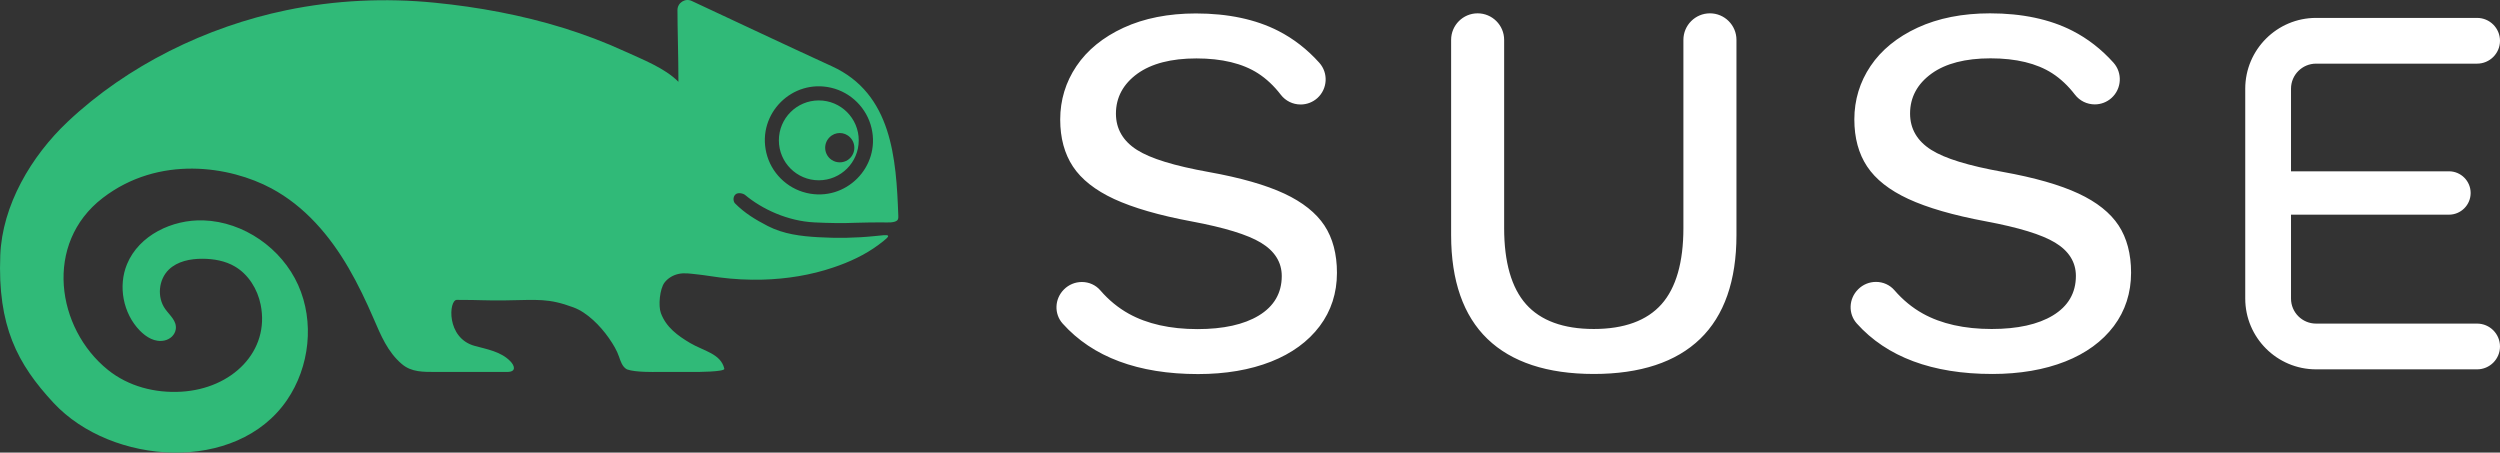
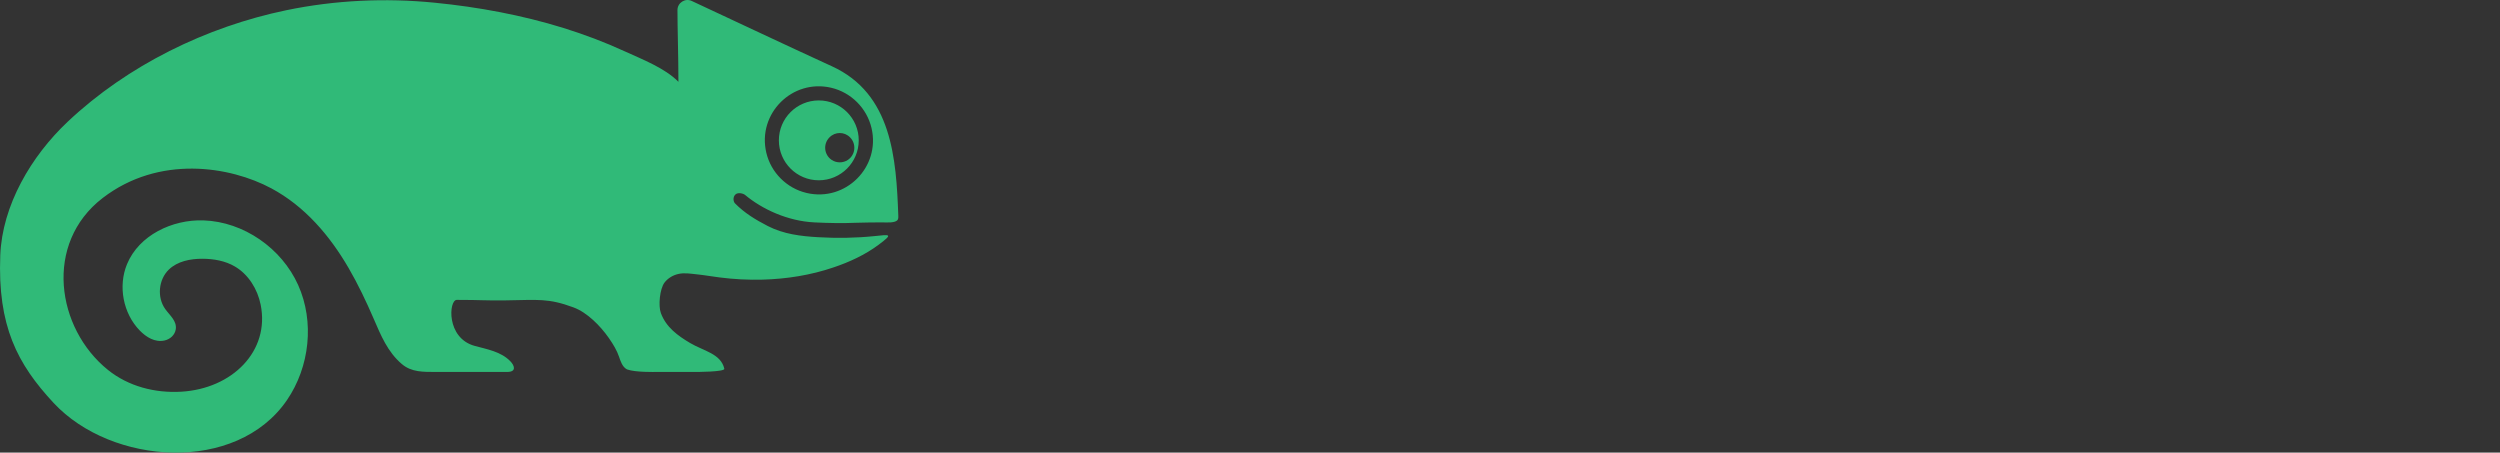
<svg xmlns="http://www.w3.org/2000/svg" xmlns:ns1="http://sodipodi.sourceforge.net/DTD/sodipodi-0.dtd" xmlns:ns2="http://www.inkscape.org/namespaces/inkscape" version="1.1" x="0" y="0" width="210.389" height="38.09" viewBox="0 0 210.389 38.09" id="svg9" ns1:docname="suse-white-logo-green.svg" ns2:version="1.1.1 (3bf5ae0d25, 2021-09-20)">
  <rect x="0" y="0" width="210.389" height="38.09" fill="#333333" stroke="none" />
  <defs id="defs13" />
  <ns1:namedview id="namedview11" pagecolor="#505050" bordercolor="#ffffff" borderopacity="1" ns2:pageshadow="0" ns2:pageopacity="0" ns2:pagecheckerboard="1" showgrid="false" ns2:zoom="4.9259259" ns2:cx="104.85338" ns2:cy="16.443609" ns2:window-width="1920" ns2:window-height="1037" ns2:window-x="0" ns2:window-y="22" ns2:window-maximized="1" ns2:current-layer="svg9" />
  <g id="Layer_1" transform="translate(-30,-28.699)">
    <g id="g6">
-       <path d="m 224.908,59.781 c -3.285,0 -5.958,-2.672 -5.958,-5.957 V 36.165 c 0,-3.285 2.673,-5.959 5.958,-5.959 h 13.555 c 1.062,0 1.926,0.864 1.926,1.925 0,1.061 -0.864,1.924 -1.926,1.924 h -13.555 c -1.162,0 -2.107,0.947 -2.107,2.11 v 6.95 h 13.294 c 1.006,0 1.824,0.819 1.824,1.825 0,1.006 -0.818,1.824 -1.824,1.824 h -13.294 v 7.06 c 0,1.163 0.945,2.107 2.107,2.107 h 13.555 c 1.062,0 1.926,0.865 1.926,1.926 0,1.062 -0.864,1.924 -1.926,1.924 z m -60.782,0.389 c -3.909,0 -6.92,-0.992 -8.95,-2.95 -2.028,-1.954 -3.056,-4.894 -3.056,-8.739 V 32.053 c 0,-1.231 1,-2.232 2.23,-2.232 1.231,0 2.232,1.001 2.232,2.232 v 15.839 c 0,2.877 0.62,5.034 1.843,6.408 1.229,1.384 3.146,2.085 5.701,2.085 2.553,0 4.472,-0.701 5.701,-2.085 1.222,-1.375 1.841,-3.531 1.841,-6.408 V 32.053 c 0,-1.231 1.002,-2.232 2.233,-2.232 1.231,0 2.232,1.001 2.232,2.232 v 16.428 c 0,3.843 -1.03,6.783 -3.059,8.739 -2.03,1.958 -5.039,2.95 -8.948,2.95 m 33.526,0 c -5.033,0 -8.868,-1.43 -11.394,-4.25 -0.731,-0.816 -0.685,-2.075 0.106,-2.865 l 0.008,-0.009 0.008,-0.008 c 0.401,-0.398 0.933,-0.616 1.499,-0.616 0.599,0 1.163,0.255 1.55,0.703 0.704,0.813 1.509,1.475 2.396,1.966 1.547,0.859 3.493,1.294 5.783,1.294 2.173,0 3.907,-0.383 5.154,-1.14 1.284,-0.776 1.936,-1.895 1.936,-3.327 0,-1.158 -0.59,-2.103 -1.754,-2.805 -1.132,-0.681 -3.042,-1.266 -5.84,-1.791 -2.718,-0.507 -4.909,-1.141 -6.513,-1.885 -1.586,-0.734 -2.751,-1.651 -3.464,-2.731 -0.713,-1.072 -1.074,-2.403 -1.074,-3.956 0,-1.639 0.46,-3.153 1.367,-4.498 0.909,-1.348 2.242,-2.435 3.963,-3.229 1.73,-0.798 3.778,-1.202 6.088,-1.202 2.7,0 5.035,0.494 6.941,1.47 1.28,0.654 2.439,1.556 3.448,2.68 0.77,0.861 0.698,2.194 -0.163,2.971 -0.388,0.349 -0.889,0.541 -1.409,0.541 -0.659,0 -1.269,-0.3 -1.671,-0.821 -0.572,-0.744 -1.216,-1.35 -1.917,-1.8 -1.296,-0.833 -3.039,-1.255 -5.183,-1.255 -2.116,0 -3.787,0.432 -4.966,1.284 -1.199,0.867 -1.808,1.999 -1.808,3.362 0,1.279 0.596,2.306 1.773,3.052 1.143,0.727 3.122,1.337 6.049,1.863 2.656,0.477 4.792,1.089 6.35,1.816 1.54,0.717 2.677,1.621 3.377,2.686 0.697,1.061 1.05,2.399 1.05,3.977 0,1.696 -0.488,3.207 -1.45,4.491 -0.97,1.291 -2.348,2.295 -4.093,2.984 -1.762,0.695 -3.829,1.048 -6.147,1.048 m -66.83,0.008 c -5.035,0 -8.868,-1.431 -11.395,-4.251 -0.731,-0.815 -0.684,-2.074 0.106,-2.865 l 0.012,-0.012 c 0.402,-0.4 0.936,-0.62 1.504,-0.62 0.6,0 1.165,0.256 1.549,0.703 0.702,0.812 1.507,1.474 2.395,1.966 1.548,0.86 3.494,1.295 5.784,1.295 2.172,0 3.906,-0.383 5.155,-1.14 1.284,-0.776 1.935,-1.895 1.935,-3.326 0,-1.16 -0.591,-2.103 -1.754,-2.805 -1.133,-0.683 -3.044,-1.269 -5.841,-1.794 -2.717,-0.506 -4.908,-1.141 -6.513,-1.883 -1.585,-0.735 -2.752,-1.654 -3.464,-2.731 -0.712,-1.073 -1.073,-2.404 -1.073,-3.956 0,-1.64 0.46,-3.152 1.366,-4.497 0.909,-1.35 2.243,-2.436 3.964,-3.23 1.728,-0.797 3.776,-1.202 6.088,-1.202 2.7,0 5.036,0.495 6.94,1.47 1.282,0.655 2.441,1.557 3.447,2.68 0.772,0.861 0.698,2.192 -0.161,2.97 -0.388,0.349 -0.889,0.541 -1.41,0.541 -0.659,0 -1.268,-0.299 -1.67,-0.82 -0.569,-0.743 -1.216,-1.35 -1.917,-1.801 -1.297,-0.834 -3.04,-1.256 -5.183,-1.256 -2.117,0 -3.787,0.433 -4.968,1.285 -1.198,0.87 -1.806,2.001 -1.806,3.362 0,1.279 0.596,2.306 1.772,3.053 1.144,0.727 3.122,1.336 6.051,1.863 2.653,0.475 4.79,1.086 6.351,1.815 1.54,0.72 2.674,1.624 3.374,2.685 0.698,1.06 1.052,2.398 1.052,3.979 0,1.697 -0.488,3.207 -1.452,4.489 -0.97,1.292 -2.347,2.297 -4.094,2.986 -1.761,0.695 -3.828,1.047 -6.144,1.047" fill="#ffffff" id="path2" />
      <path d="m 101.541,40.263 c -0.477,-0.492 -1.262,-0.492 -1.738,0 -0.536,0.534 -0.472,1.456 0.192,1.897 0.406,0.269 0.948,0.269 1.353,0 0.662,-0.441 0.727,-1.363 0.193,-1.897 m -1.589,-4.179 c -3.284,-0.769 -6.234,2.182 -5.463,5.464 0.391,1.671 1.719,2.998 3.392,3.39 3.284,0.772 6.236,-2.181 5.463,-5.465 -0.394,-1.672 -1.721,-2.998 -3.392,-3.389 M 78.271,54.571 c -2.14,-0.791 -2.967,-0.632 -5.703,-0.594 -1.896,0.024 -1.965,-0.041 -4.129,-0.041 -0.669,0 -0.915,3.205 1.504,3.871 1.059,0.291 2.203,0.475 3,1.289 0.353,0.36 0.551,0.904 -0.264,0.904 h -6.006 c -1.051,0 -2.043,0.024 -2.846,-0.656 -1.213,-1.025 -1.779,-2.435 -2.386,-3.834 -0.63,-1.455 -1.309,-2.888 -2.107,-4.259 -1.586,-2.726 -3.683,-5.192 -6.496,-6.699 -3.512,-1.884 -9.473,-2.818 -14.193,0.807 -4.974,3.819 -3.909,10.973 0.442,14.473 1.718,1.383 3.958,1.961 6.16,1.831 4.303,-0.249 7.476,-3.42 6.688,-7.323 -0.263,-1.306 -1.025,-2.543 -2.173,-3.217 -0.816,-0.477 -1.784,-0.646 -2.729,-0.648 -1.016,-0.003 -2.097,0.206 -2.828,0.913 -0.864,0.837 -1.004,2.316 -0.313,3.301 0.382,0.546 1.004,1.007 0.899,1.718 -0.072,0.481 -0.469,0.839 -0.943,0.945 -0.807,0.18 -1.546,-0.28 -2.091,-0.842 -1.398,-1.44 -1.836,-3.732 -1.066,-5.587 1.006,-2.429 3.804,-3.765 6.431,-3.678 3.387,0.114 6.58,2.348 7.968,5.439 1.389,3.093 0.973,6.888 -0.941,9.686 -4.253,6.216 -14.756,5.482 -19.636,0.24 -3.061,-3.289 -4.724,-6.48 -4.491,-12.423 0.164,-4.199 2.587,-8.336 5.676,-11.246 5.033,-4.743 11.661,-7.986 18.406,-9.384 4.096,-0.847 8.325,-1.045 12.483,-0.63 3.667,0.364 7.312,1.036 10.836,2.127 1.75,0.545 3.471,1.193 5.135,1.957 1.468,0.674 3.392,1.409 4.535,2.573 0,-2.108 -0.082,-4.424 -0.082,-6.037 0,-0.615 0.647,-1.031 1.201,-0.768 2.385,1.107 8.035,3.776 11.802,5.499 5.05,2.307 5.407,7.75 5.583,12.576 0.004,0.108 0.009,0.219 -0.039,0.315 -0.159,0.331 -1.01,0.241 -1.322,0.245 -0.604,0.006 -1.515,0.002 -2.119,0.03 -1.205,0.052 -2.379,0.03 -3.585,-0.03 -2.229,-0.108 -4.384,-1.102 -5.827,-2.309 -0.144,-0.122 -0.61,-0.254 -0.829,-0.026 -0.228,0.235 -0.15,0.603 -0.027,0.729 0.828,0.835 1.725,1.375 2.769,1.914 1.326,0.681 2.772,0.854 4.238,0.939 1.57,0.093 3.151,0.069 4.718,-0.091 1.308,-0.134 1.646,-0.224 0.355,0.735 -1.134,0.843 -2.449,1.449 -3.783,1.897 -1.914,0.652 -3.934,0.973 -5.951,1.029 -1.223,0.033 -2.446,-0.03 -3.659,-0.188 -0.628,-0.078 -1.251,-0.192 -1.881,-0.256 -0.511,-0.052 -1.041,-0.147 -1.55,-0.037 -0.463,0.101 -0.89,0.351 -1.181,0.728 -0.399,0.521 -0.537,1.951 -0.306,2.571 0.445,1.201 1.424,1.899 2.458,2.515 1.12,0.666 2.593,0.894 2.88,2.167 0.059,0.266 -2.322,0.273 -2.592,0.269 h -3.169 c 0,0 -1.722,0.041 -2.393,-0.203 -0.021,-0.006 -0.039,-0.016 -0.061,-0.027 -0.364,-0.196 -0.522,-0.684 -0.646,-1.054 -0.177,-0.521 -0.487,-1.042 -0.864,-1.581 -0.716,-1.022 -1.816,-2.14 -2.96,-2.564 m 23.997,-14.062 c 0,1.858 -1.504,3.362 -3.361,3.362 -1.856,0 -3.36,-1.504 -3.36,-3.362 0,-1.855 1.504,-3.359 3.36,-3.359 1.857,0 3.361,1.504 3.361,3.359" fill="#30ba78" id="path4" />
    </g>
  </g>
</svg>